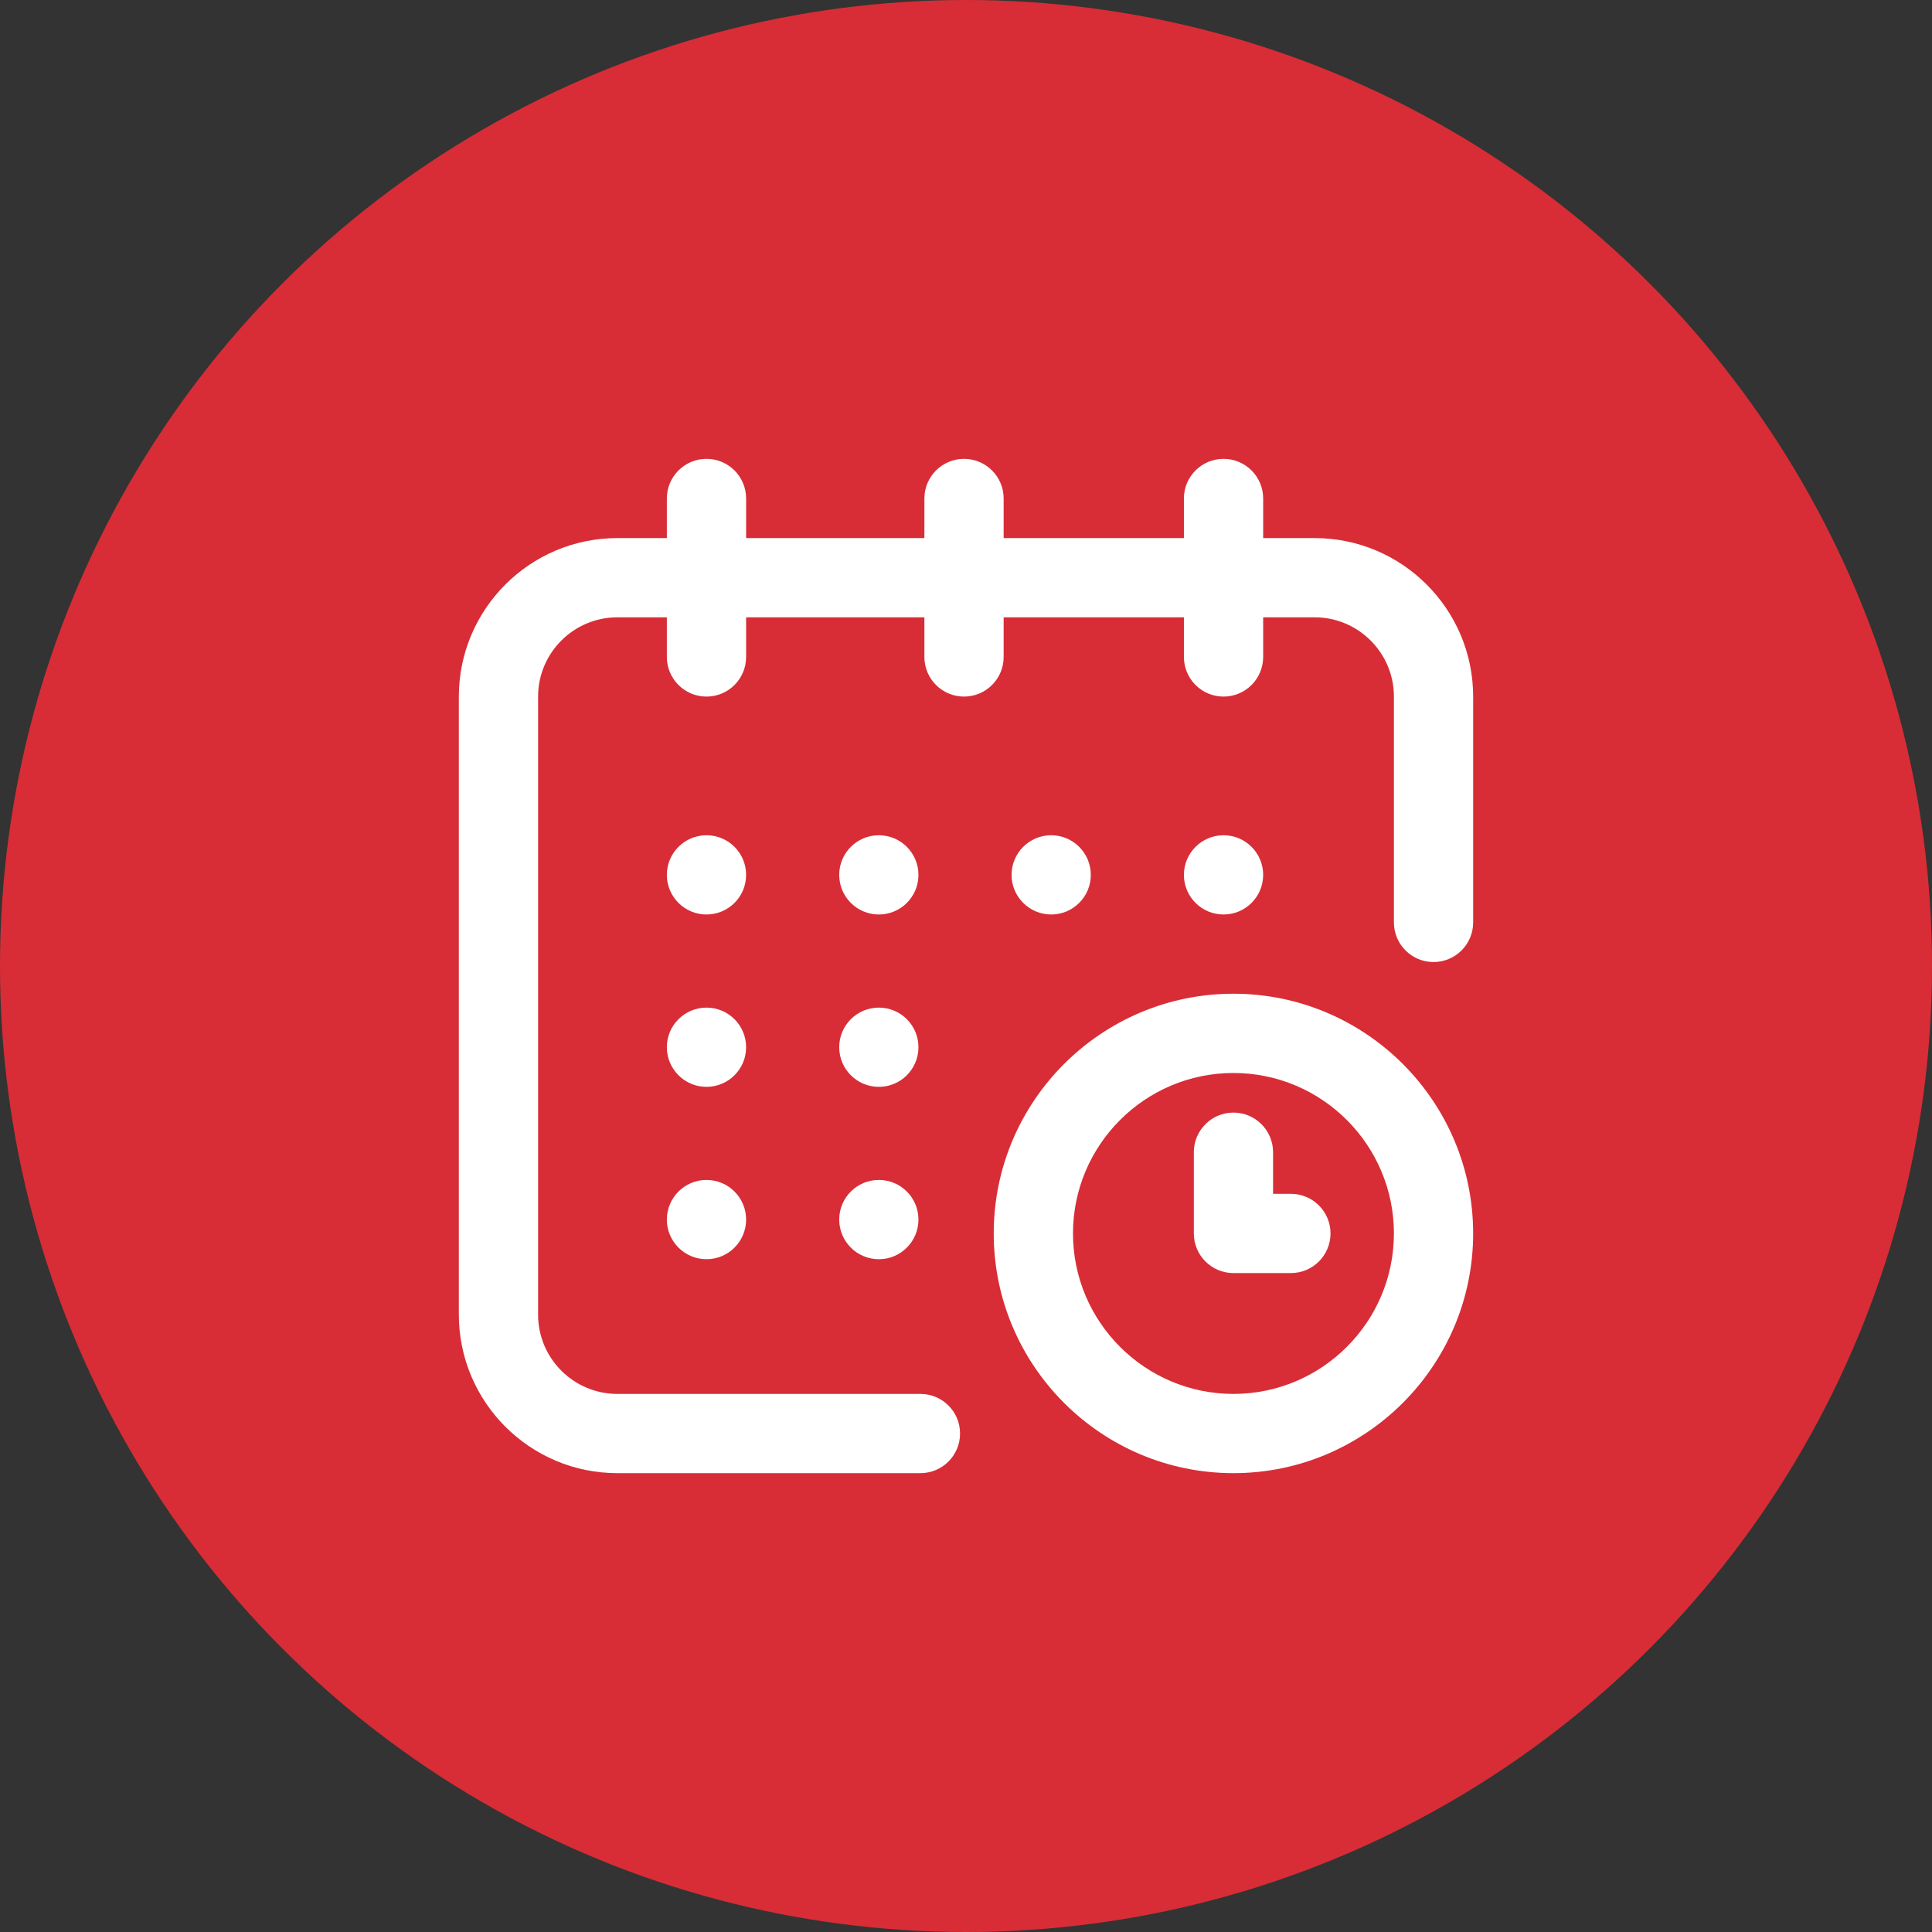
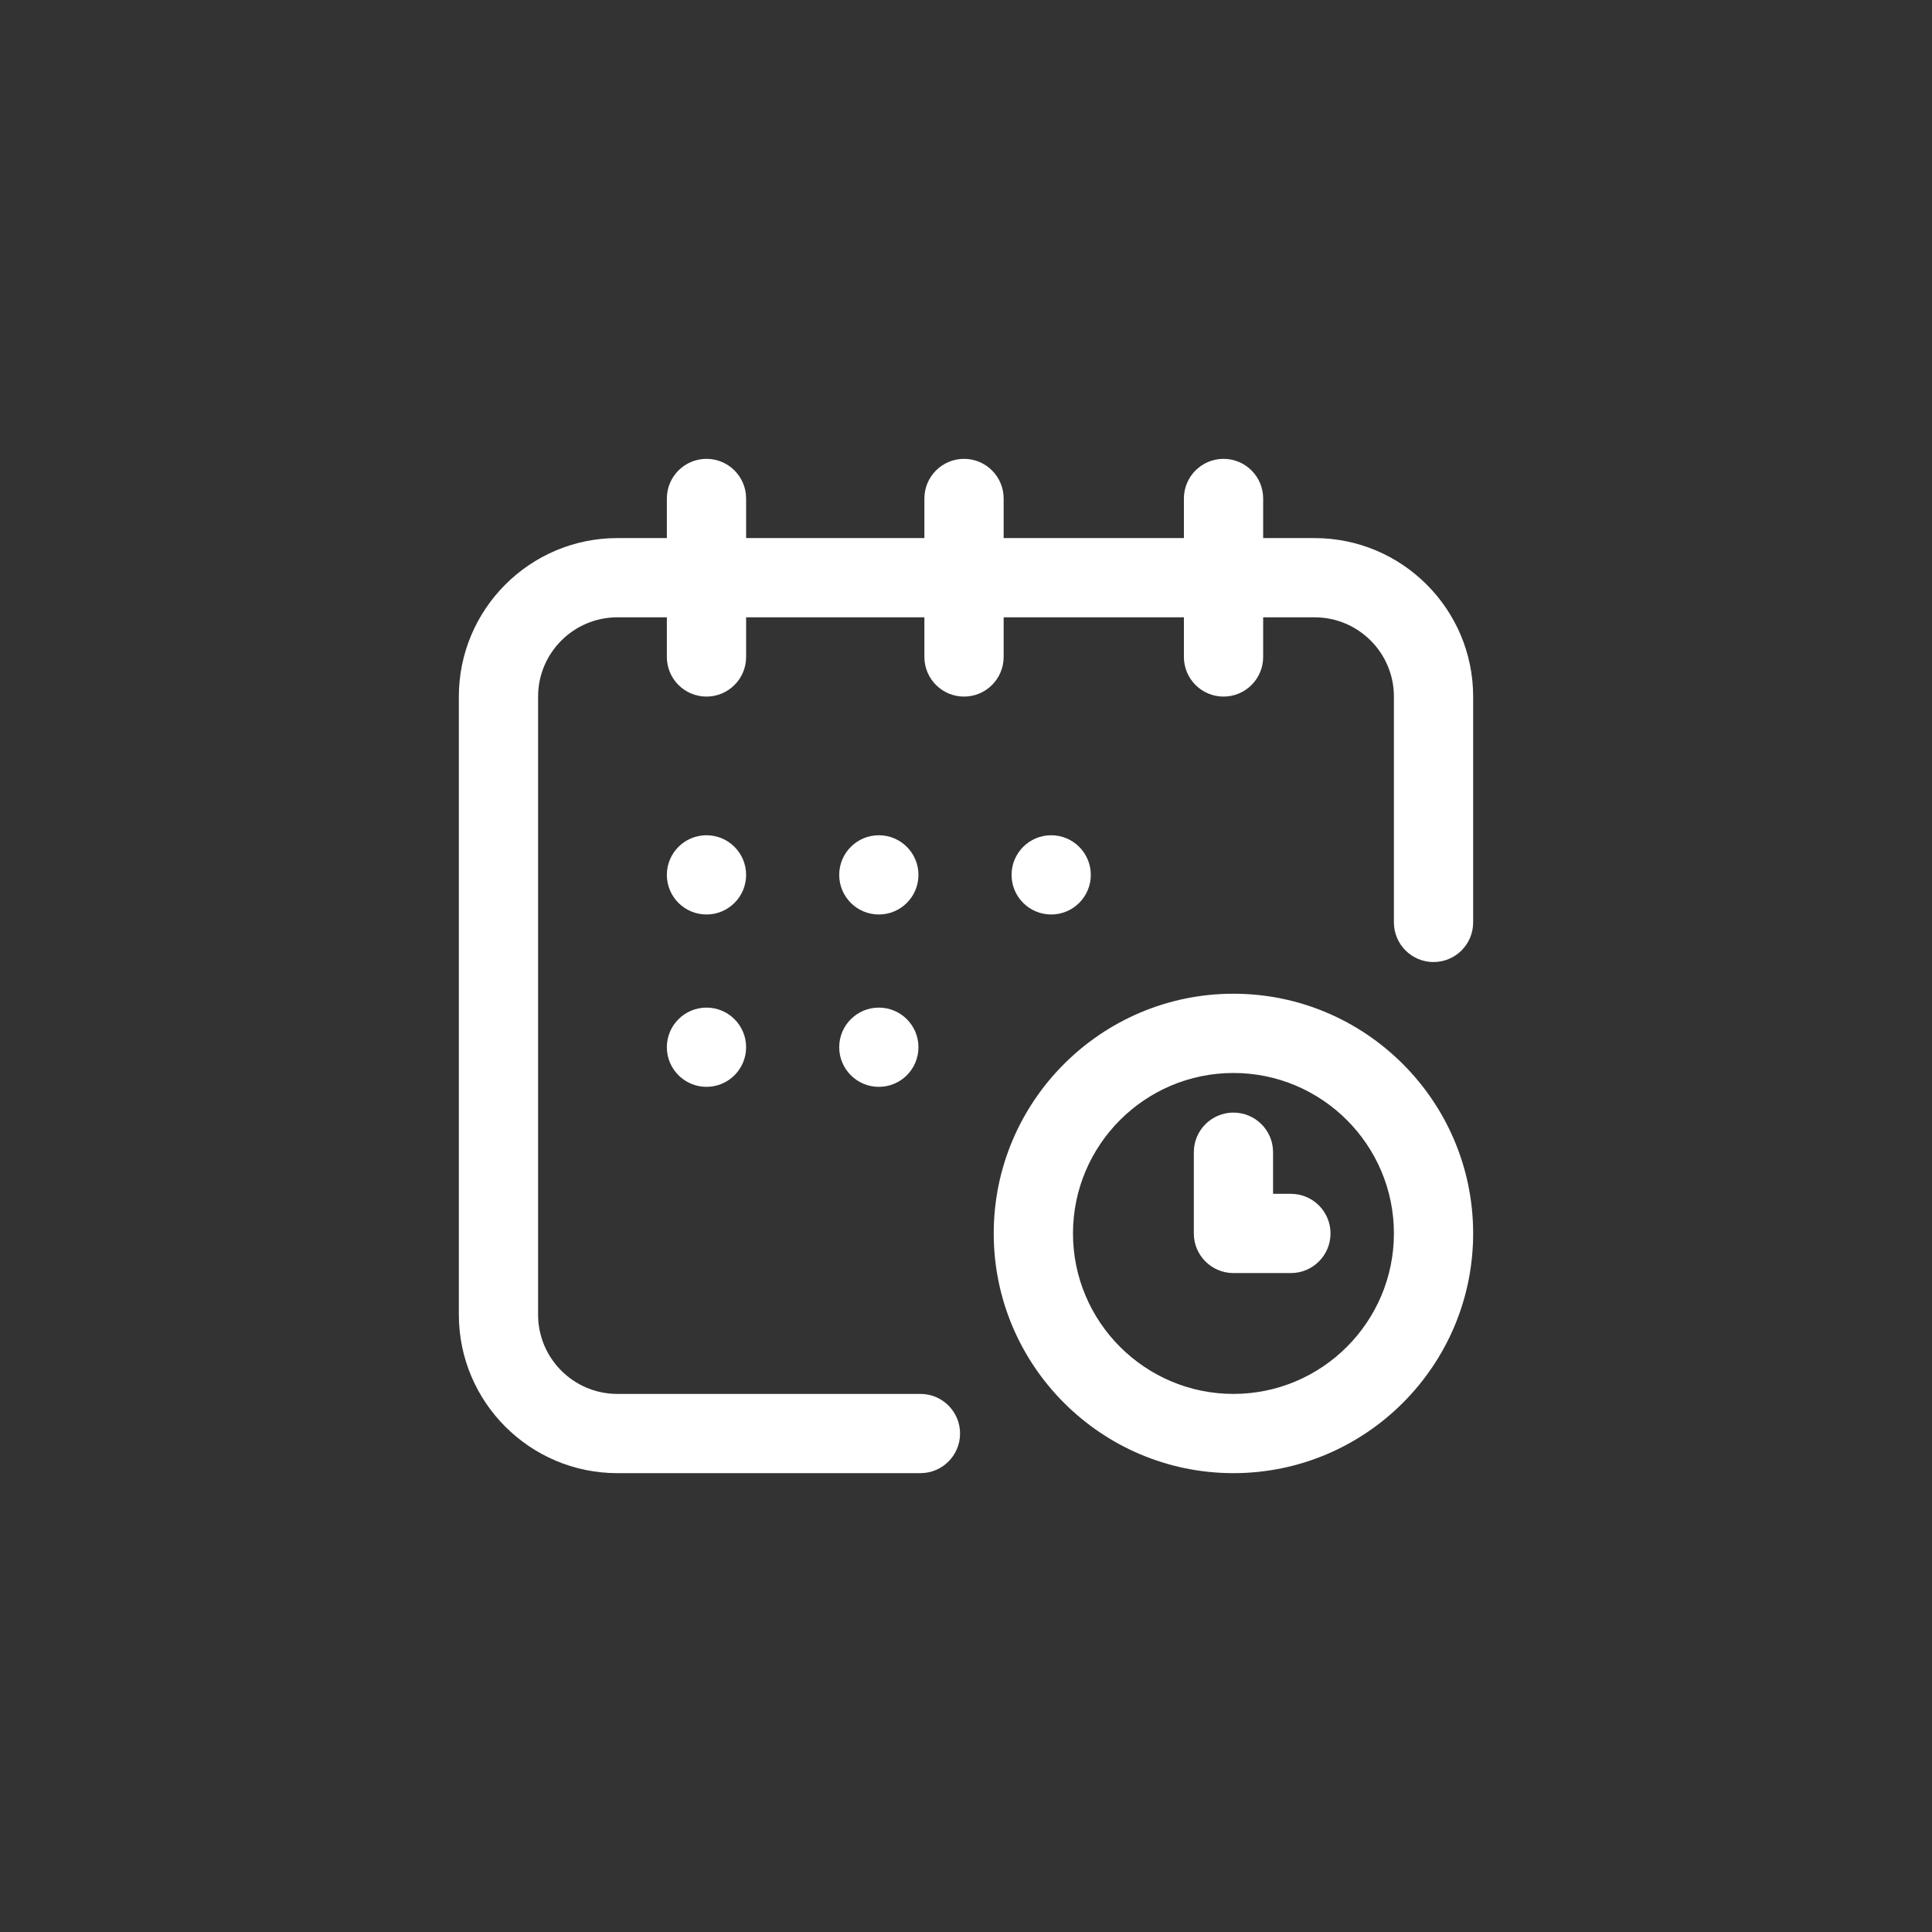
<svg xmlns="http://www.w3.org/2000/svg" width="80" height="80" viewBox="0 0 80 80" fill="none">
  <rect x="0" y="0" width="80" height="80" fill="#333333" stroke="none" />
-   <circle cx="40" cy="40" r="40" fill="#D82D36" />
-   <path d="M50.664 37.867C51.57 37.867 52.305 37.133 52.305 36.227C52.305 35.321 51.57 34.586 50.664 34.586C49.758 34.586 49.023 35.321 49.023 36.227C49.023 37.133 49.758 37.867 50.664 37.867Z" fill="white" />
  <path d="M54.438 22.281H52.305V20.641C52.305 19.735 51.57 19 50.664 19C49.758 19 49.023 19.735 49.023 20.641V22.281H41.559V20.641C41.559 19.735 40.824 19 39.918 19C39.012 19 38.277 19.735 38.277 20.641V22.281H30.895V20.641C30.895 19.735 30.16 19 29.254 19C28.348 19 27.613 19.735 27.613 20.641V22.281H25.562C21.944 22.281 19 25.225 19 28.844V54.438C19 58.056 21.944 61 25.562 61H38.113C39.019 61 39.754 60.266 39.754 59.359C39.754 58.453 39.019 57.719 38.113 57.719H25.562C23.753 57.719 22.281 56.247 22.281 54.438V28.844C22.281 27.035 23.753 25.562 25.562 25.562H27.613V27.203C27.613 28.109 28.348 28.844 29.254 28.844C30.16 28.844 30.895 28.109 30.895 27.203V25.562H38.277V27.203C38.277 28.109 39.012 28.844 39.918 28.844C40.824 28.844 41.559 28.109 41.559 27.203V25.562H49.023V27.203C49.023 28.109 49.758 28.844 50.664 28.844C51.57 28.844 52.305 28.109 52.305 27.203V25.562H54.438C56.247 25.562 57.719 27.035 57.719 28.844V38.195C57.719 39.101 58.453 39.836 59.359 39.836C60.266 39.836 61 39.101 61 38.195V28.844C61 25.225 58.056 22.281 54.438 22.281Z" fill="white" />
  <path d="M51.074 41.148C45.601 41.148 41.148 45.601 41.148 51.074C41.148 56.547 45.601 61 51.074 61C56.547 61 61 56.547 61 51.074C61 45.601 56.547 41.148 51.074 41.148ZM51.074 57.719C47.41 57.719 44.43 54.738 44.43 51.074C44.43 47.41 47.41 44.43 51.074 44.43C54.738 44.43 57.719 47.41 57.719 51.074C57.719 54.738 54.738 57.719 51.074 57.719Z" fill="white" />
  <path d="M53.453 49.434H52.715V47.711C52.715 46.805 51.98 46.07 51.074 46.07C50.168 46.07 49.434 46.805 49.434 47.711V51.074C49.434 51.98 50.168 52.715 51.074 52.715H53.453C54.359 52.715 55.094 51.98 55.094 51.074C55.094 50.168 54.359 49.434 53.453 49.434Z" fill="white" />
  <path d="M43.527 37.867C44.433 37.867 45.168 37.133 45.168 36.227C45.168 35.321 44.433 34.586 43.527 34.586C42.621 34.586 41.887 35.321 41.887 36.227C41.887 37.133 42.621 37.867 43.527 37.867Z" fill="white" />
  <path d="M36.391 45.004C37.297 45.004 38.031 44.269 38.031 43.363C38.031 42.457 37.297 41.723 36.391 41.723C35.484 41.723 34.75 42.457 34.75 43.363C34.75 44.269 35.484 45.004 36.391 45.004Z" fill="white" />
  <path d="M29.254 37.867C30.16 37.867 30.895 37.133 30.895 36.227C30.895 35.321 30.16 34.586 29.254 34.586C28.348 34.586 27.613 35.321 27.613 36.227C27.613 37.133 28.348 37.867 29.254 37.867Z" fill="white" />
  <path d="M29.254 45.004C30.16 45.004 30.895 44.269 30.895 43.363C30.895 42.457 30.16 41.723 29.254 41.723C28.348 41.723 27.613 42.457 27.613 43.363C27.613 44.269 28.348 45.004 29.254 45.004Z" fill="white" />
-   <path d="M29.254 52.141C30.16 52.141 30.895 51.406 30.895 50.5C30.895 49.594 30.16 48.859 29.254 48.859C28.348 48.859 27.613 49.594 27.613 50.5C27.613 51.406 28.348 52.141 29.254 52.141Z" fill="white" />
-   <path d="M36.391 52.141C37.297 52.141 38.031 51.406 38.031 50.5C38.031 49.594 37.297 48.859 36.391 48.859C35.484 48.859 34.75 49.594 34.75 50.5C34.75 51.406 35.484 52.141 36.391 52.141Z" fill="white" />
  <path d="M36.391 37.867C37.297 37.867 38.031 37.133 38.031 36.227C38.031 35.321 37.297 34.586 36.391 34.586C35.484 34.586 34.75 35.321 34.75 36.227C34.75 37.133 35.484 37.867 36.391 37.867Z" fill="white" />
</svg>